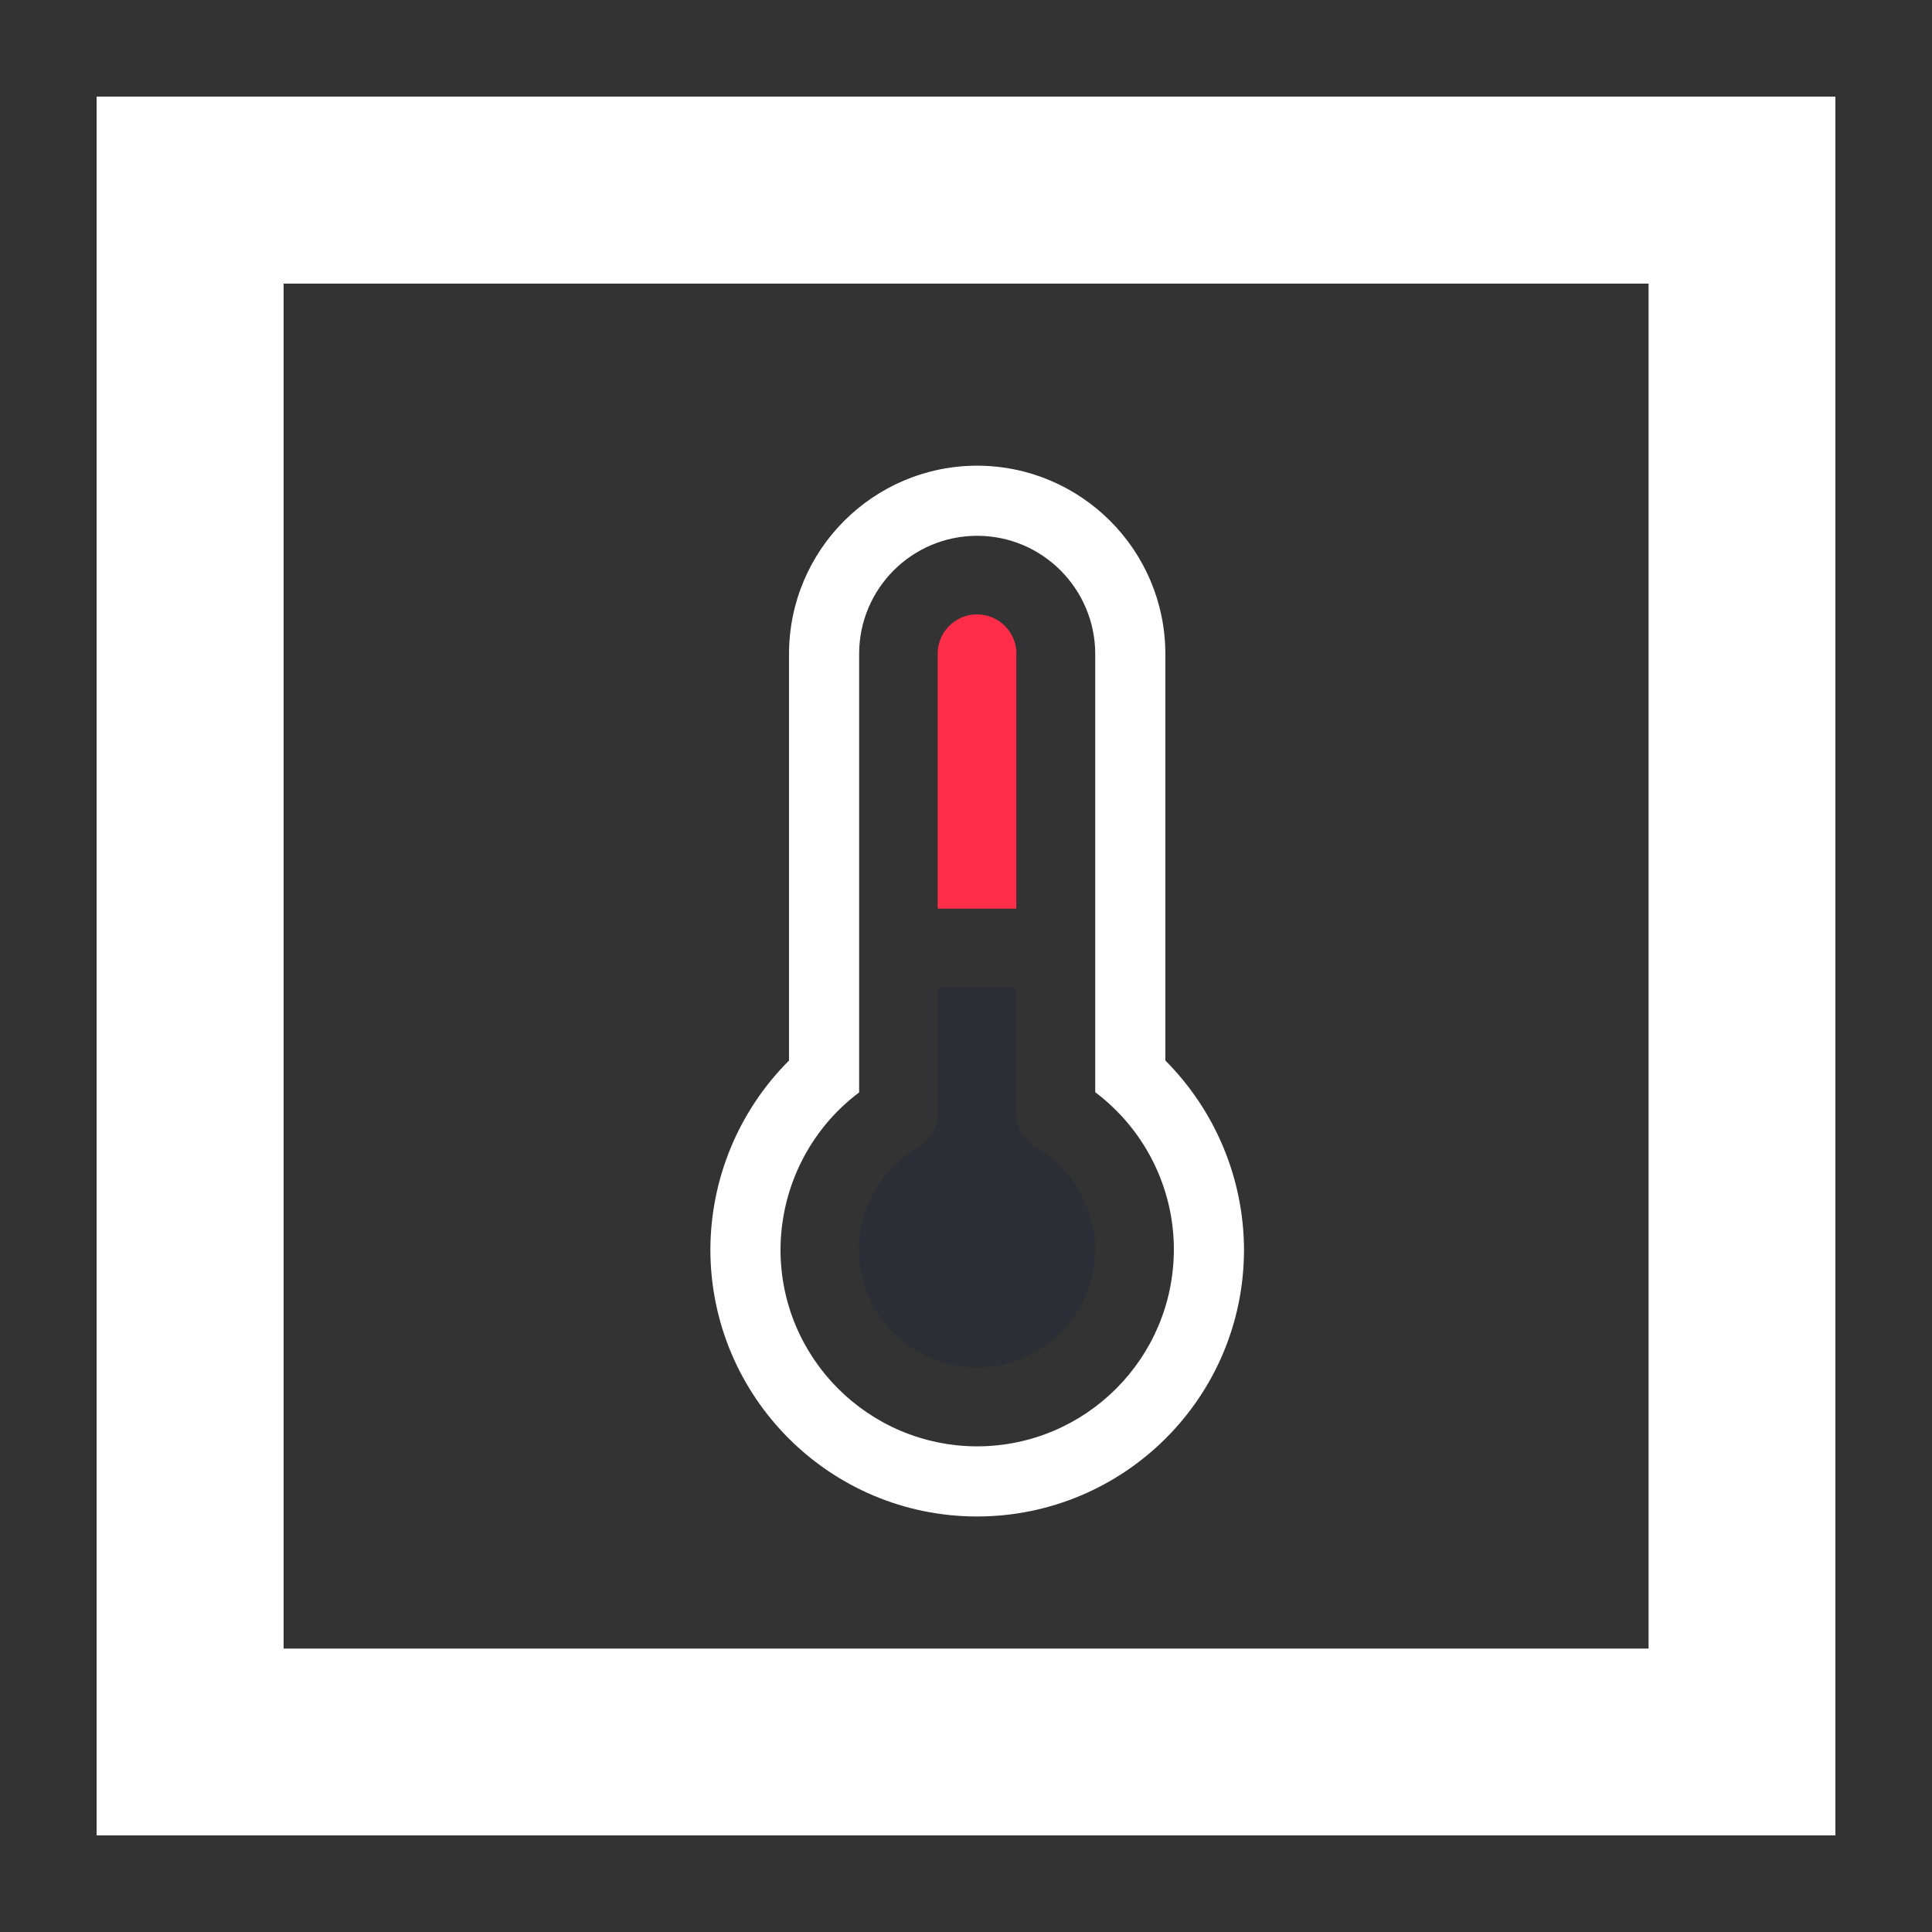
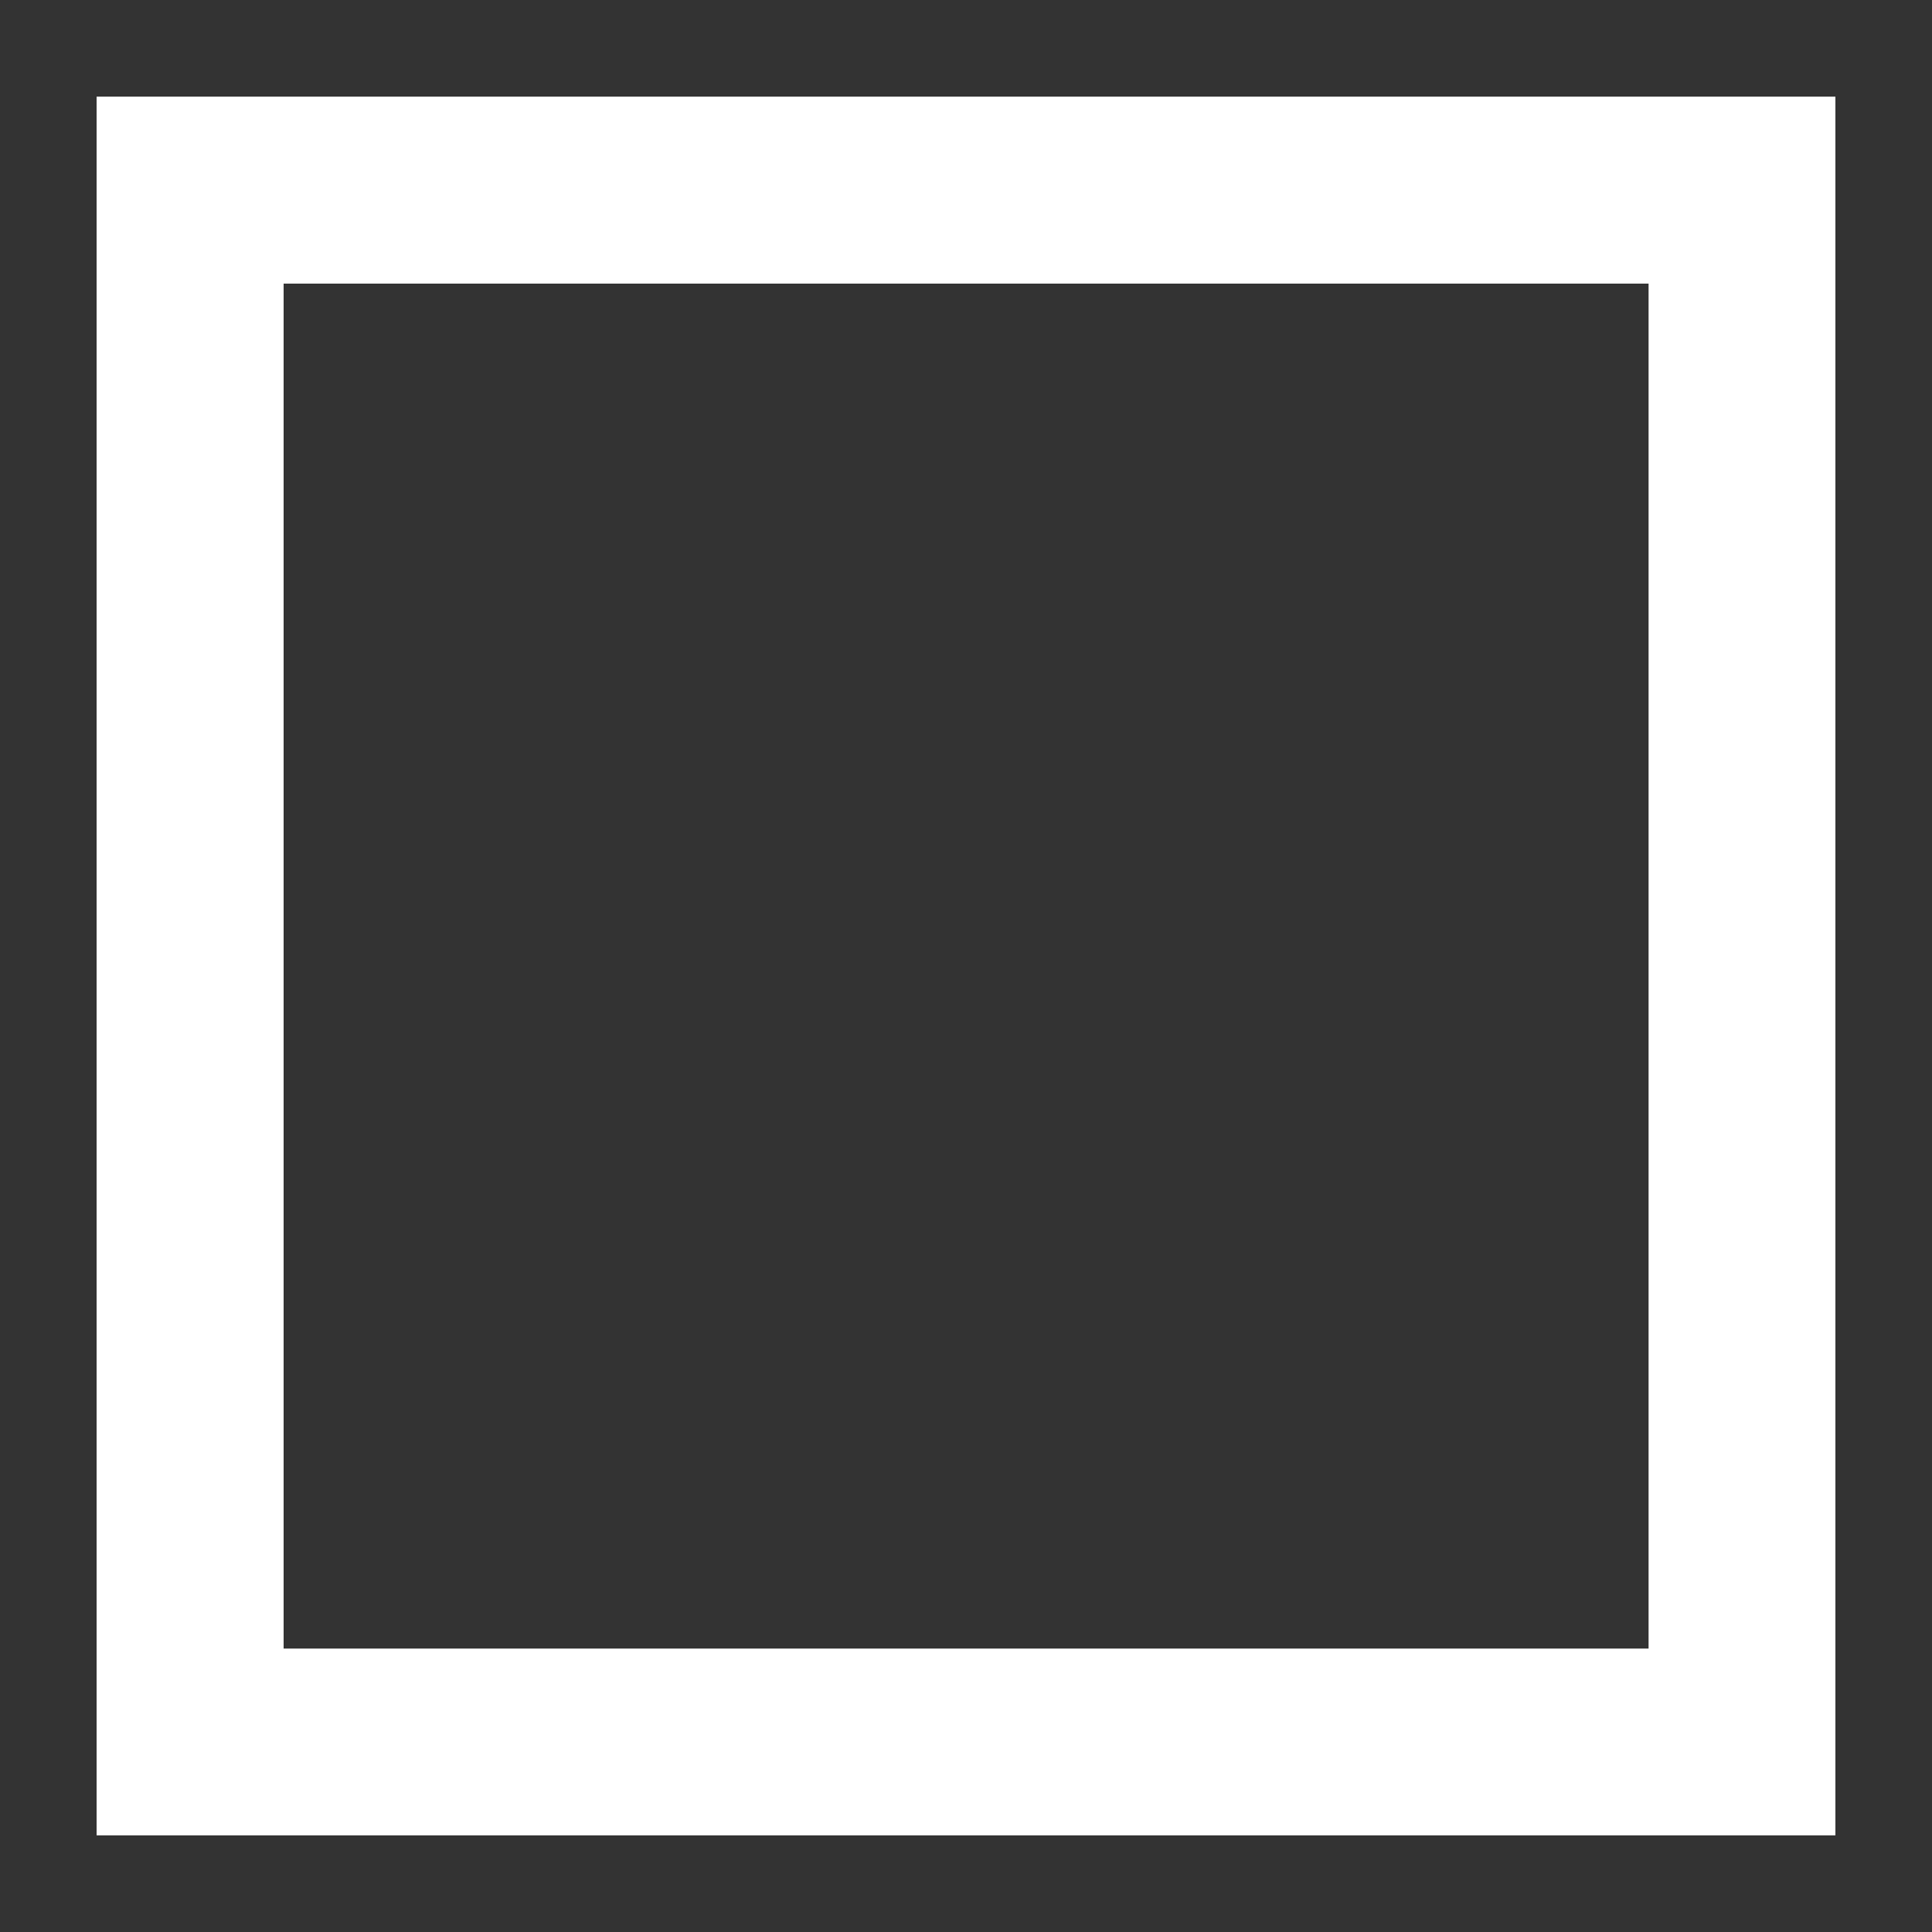
<svg xmlns="http://www.w3.org/2000/svg" xmlns:xlink="http://www.w3.org/1999/xlink" version="1.1" id="Livello_1" x="0px" y="0px" viewBox="0 0 100 100" style="enable-background:new 0 0 100 100;" xml:space="preserve">
  <rect x="0" y="0" width="100" height="100" fill="#333333" stroke="none" />
  <style type="text/css"> .st0{fill:#FFFFFF;} .st1{clip-path:url(#SVGID_2_);} .st2{fill:#2B2E34;} .st3{fill:#FF2D4A;} </style>
  <g>
    <path id="Tracciato_553" class="st0" d="M5,95h90V5H5V95z M14.68,14.68h70.65v70.65H14.68V14.68z" />
    <g>
      <defs>
-         <rect id="SVGID_1_" x="5" y="5" width="90" height="90" />
-       </defs>
+         </defs>
      <clipPath id="SVGID_2_">
        <use xlink:href="#SVGID_1_" style="overflow:visible;" />
      </clipPath>
      <g id="Raggruppa_638" transform="translate(0 0)" class="st1">
        <g id="Raggruppa_635" transform="translate(28.266 33.018)">
-           <path id="Tracciato_554" class="st2" d="M25.36,26.37c-0.63-0.36-1.02-1.04-1.02-1.76v-6.52h-4.07v6.52 c0,0.73-0.39,1.4-1.02,1.76c-1.89,1.09-3.05,3.11-3.06,5.29c0,3.37,2.74,6.1,6.11,6.11c3.37,0,6.11-2.74,6.11-6.11 C28.41,29.48,27.25,27.46,25.36,26.37" />
-         </g>
+           </g>
        <g id="Raggruppa_636" transform="translate(22.749 13.683)">
-           <path id="Tracciato_555" class="st0" d="M27.83,14.05c3.37,0,6.1,2.74,6.11,6.11v22.69c2.56,1.93,4.07,4.94,4.07,8.14 C38,56.62,33.45,61.17,27.83,61.18c-5.62-0.01-10.18-4.56-10.18-10.18c0.01-3.2,1.51-6.22,4.07-8.14V20.16 C21.72,16.79,24.45,14.05,27.83,14.05 M27.83,10.42c-5.38,0.01-9.73,4.36-9.74,9.74v21.05c-2.6,2.6-4.06,6.11-4.07,9.79 c0.01,7.63,6.19,13.81,13.81,13.81c7.63-0.01,13.81-6.19,13.81-13.81c-0.01-3.67-1.48-7.19-4.07-9.79V20.16 C37.56,14.78,33.2,10.43,27.83,10.42" />
-         </g>
+           </g>
        <g id="Raggruppa_637" transform="translate(31.183 19.199)">
-           <path id="Tracciato_556" class="st3" d="M21.43,14.64c0-1.12-0.91-2.03-2.04-2.04c-1.12,0-2.04,0.91-2.04,2.04v13.19h4.07V14.64 z" />
-         </g>
+           </g>
      </g>
    </g>
  </g>
</svg>